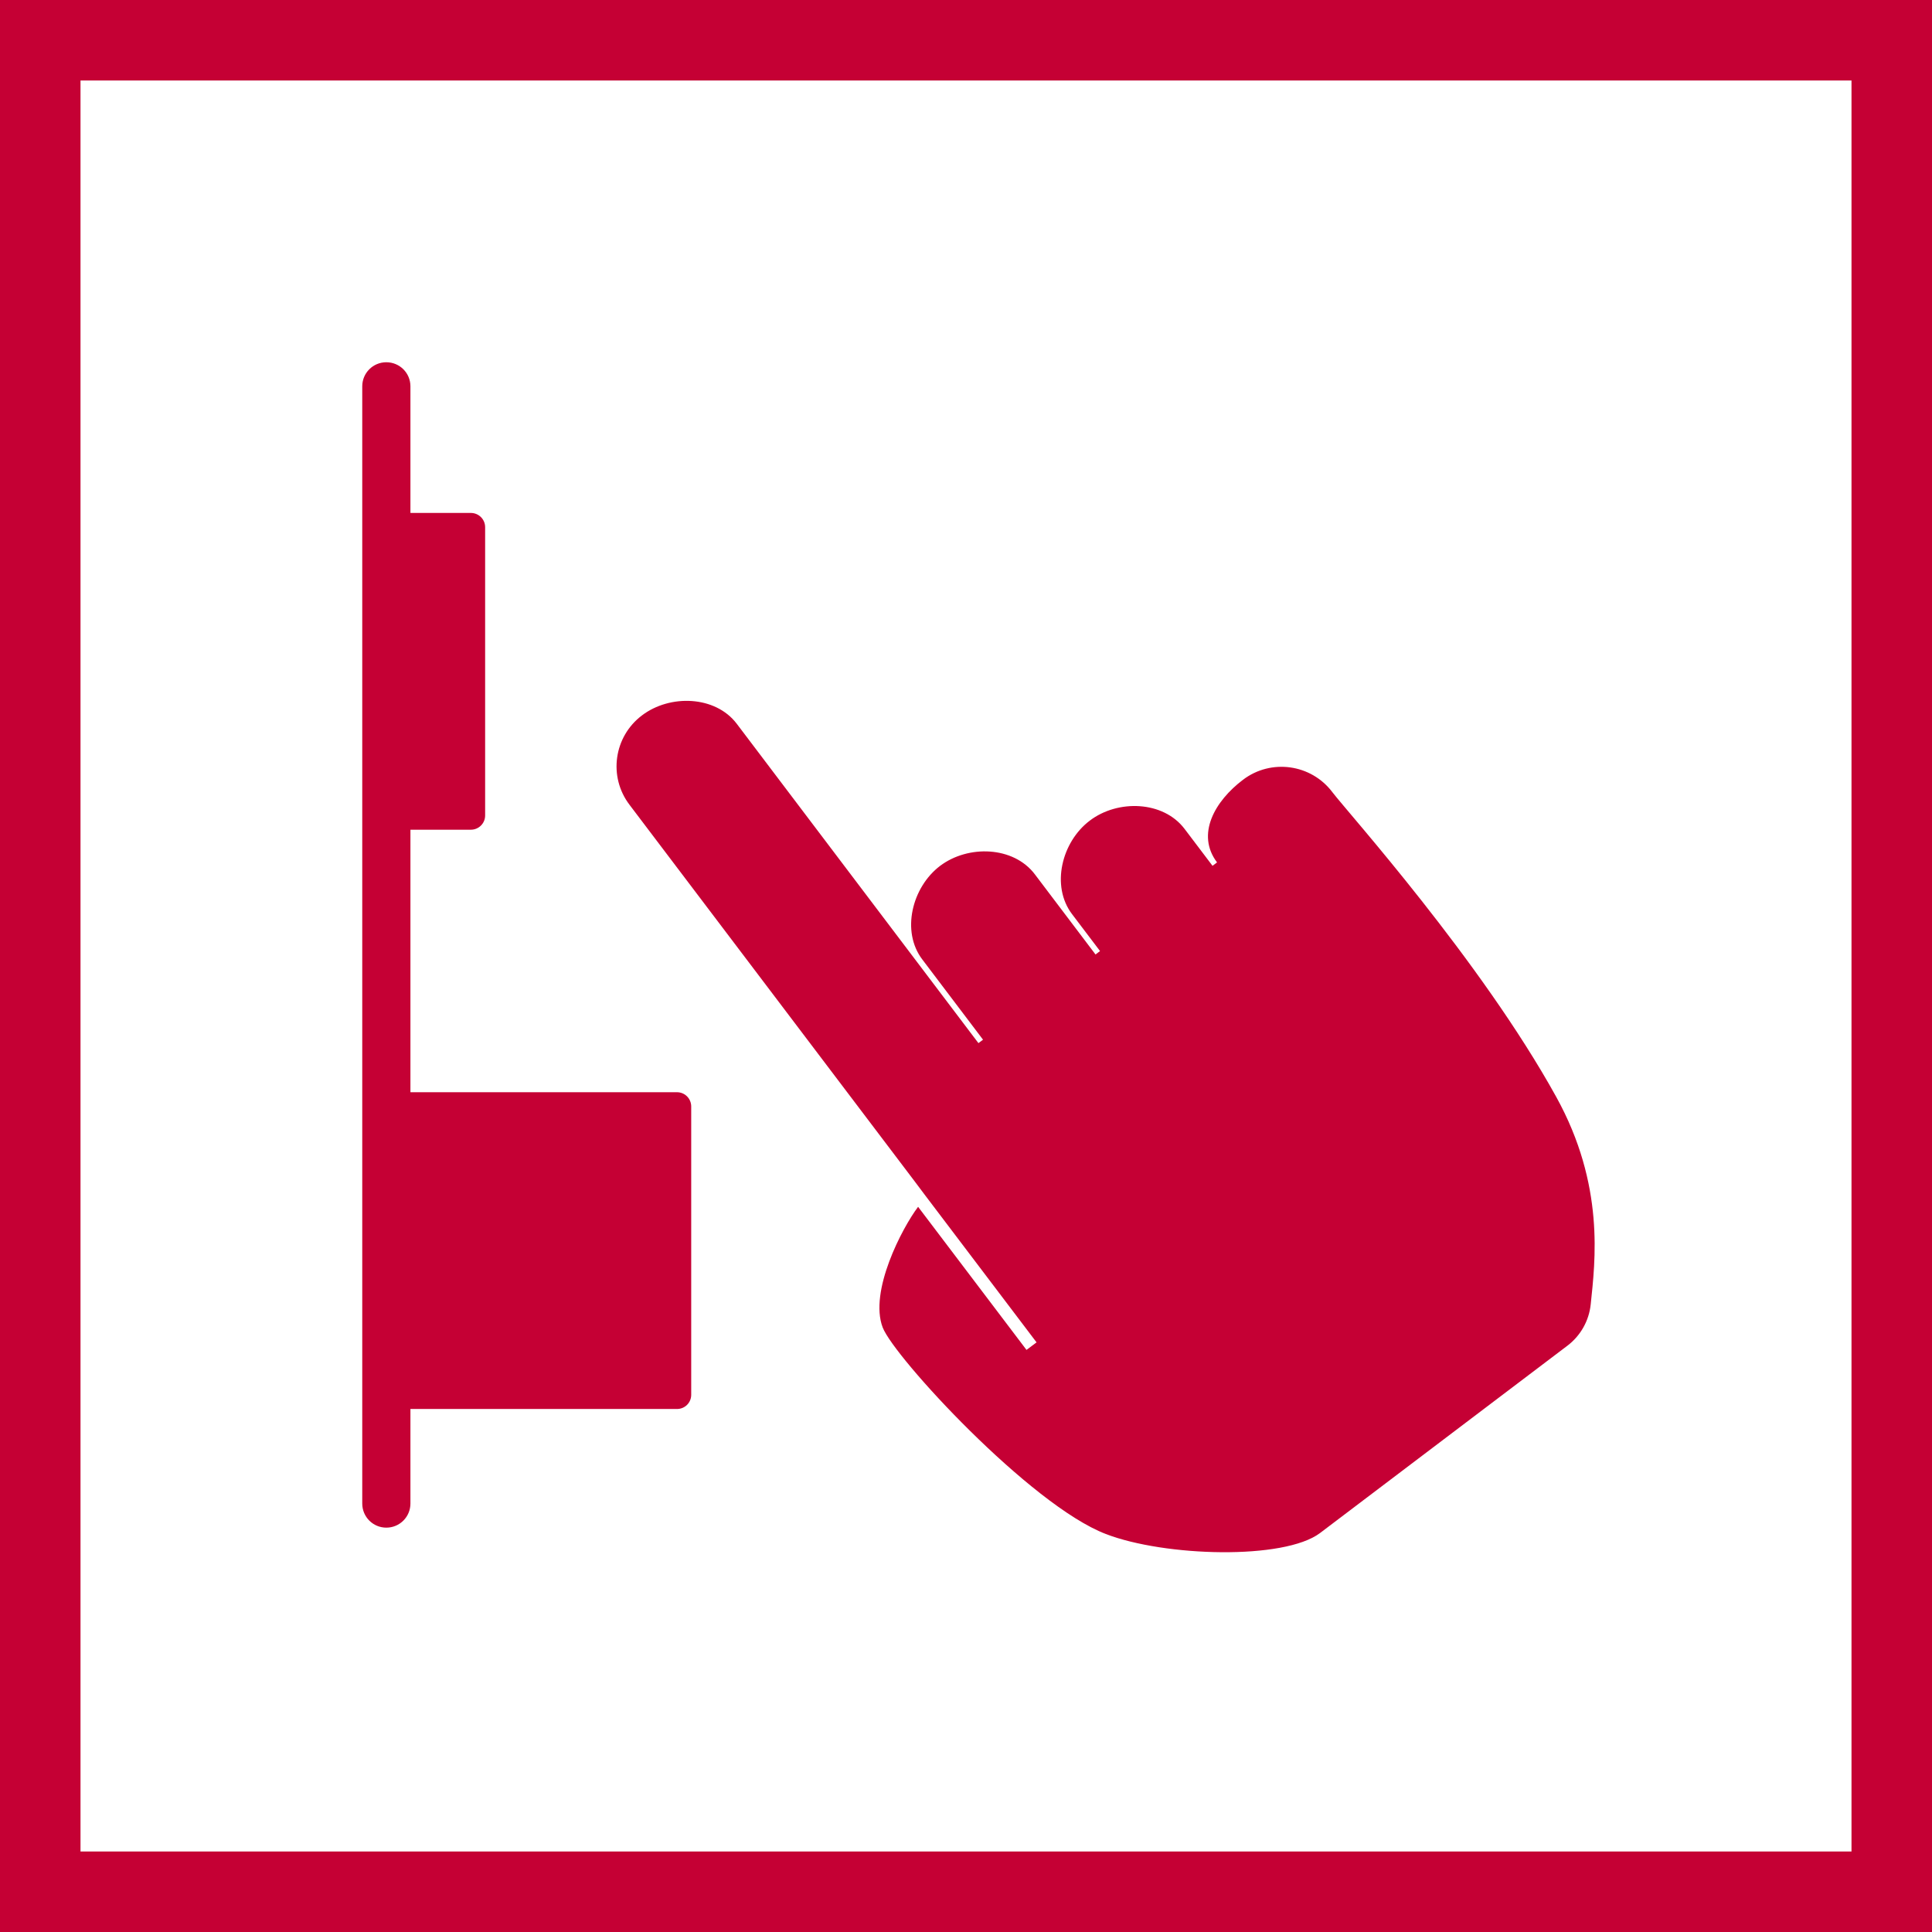
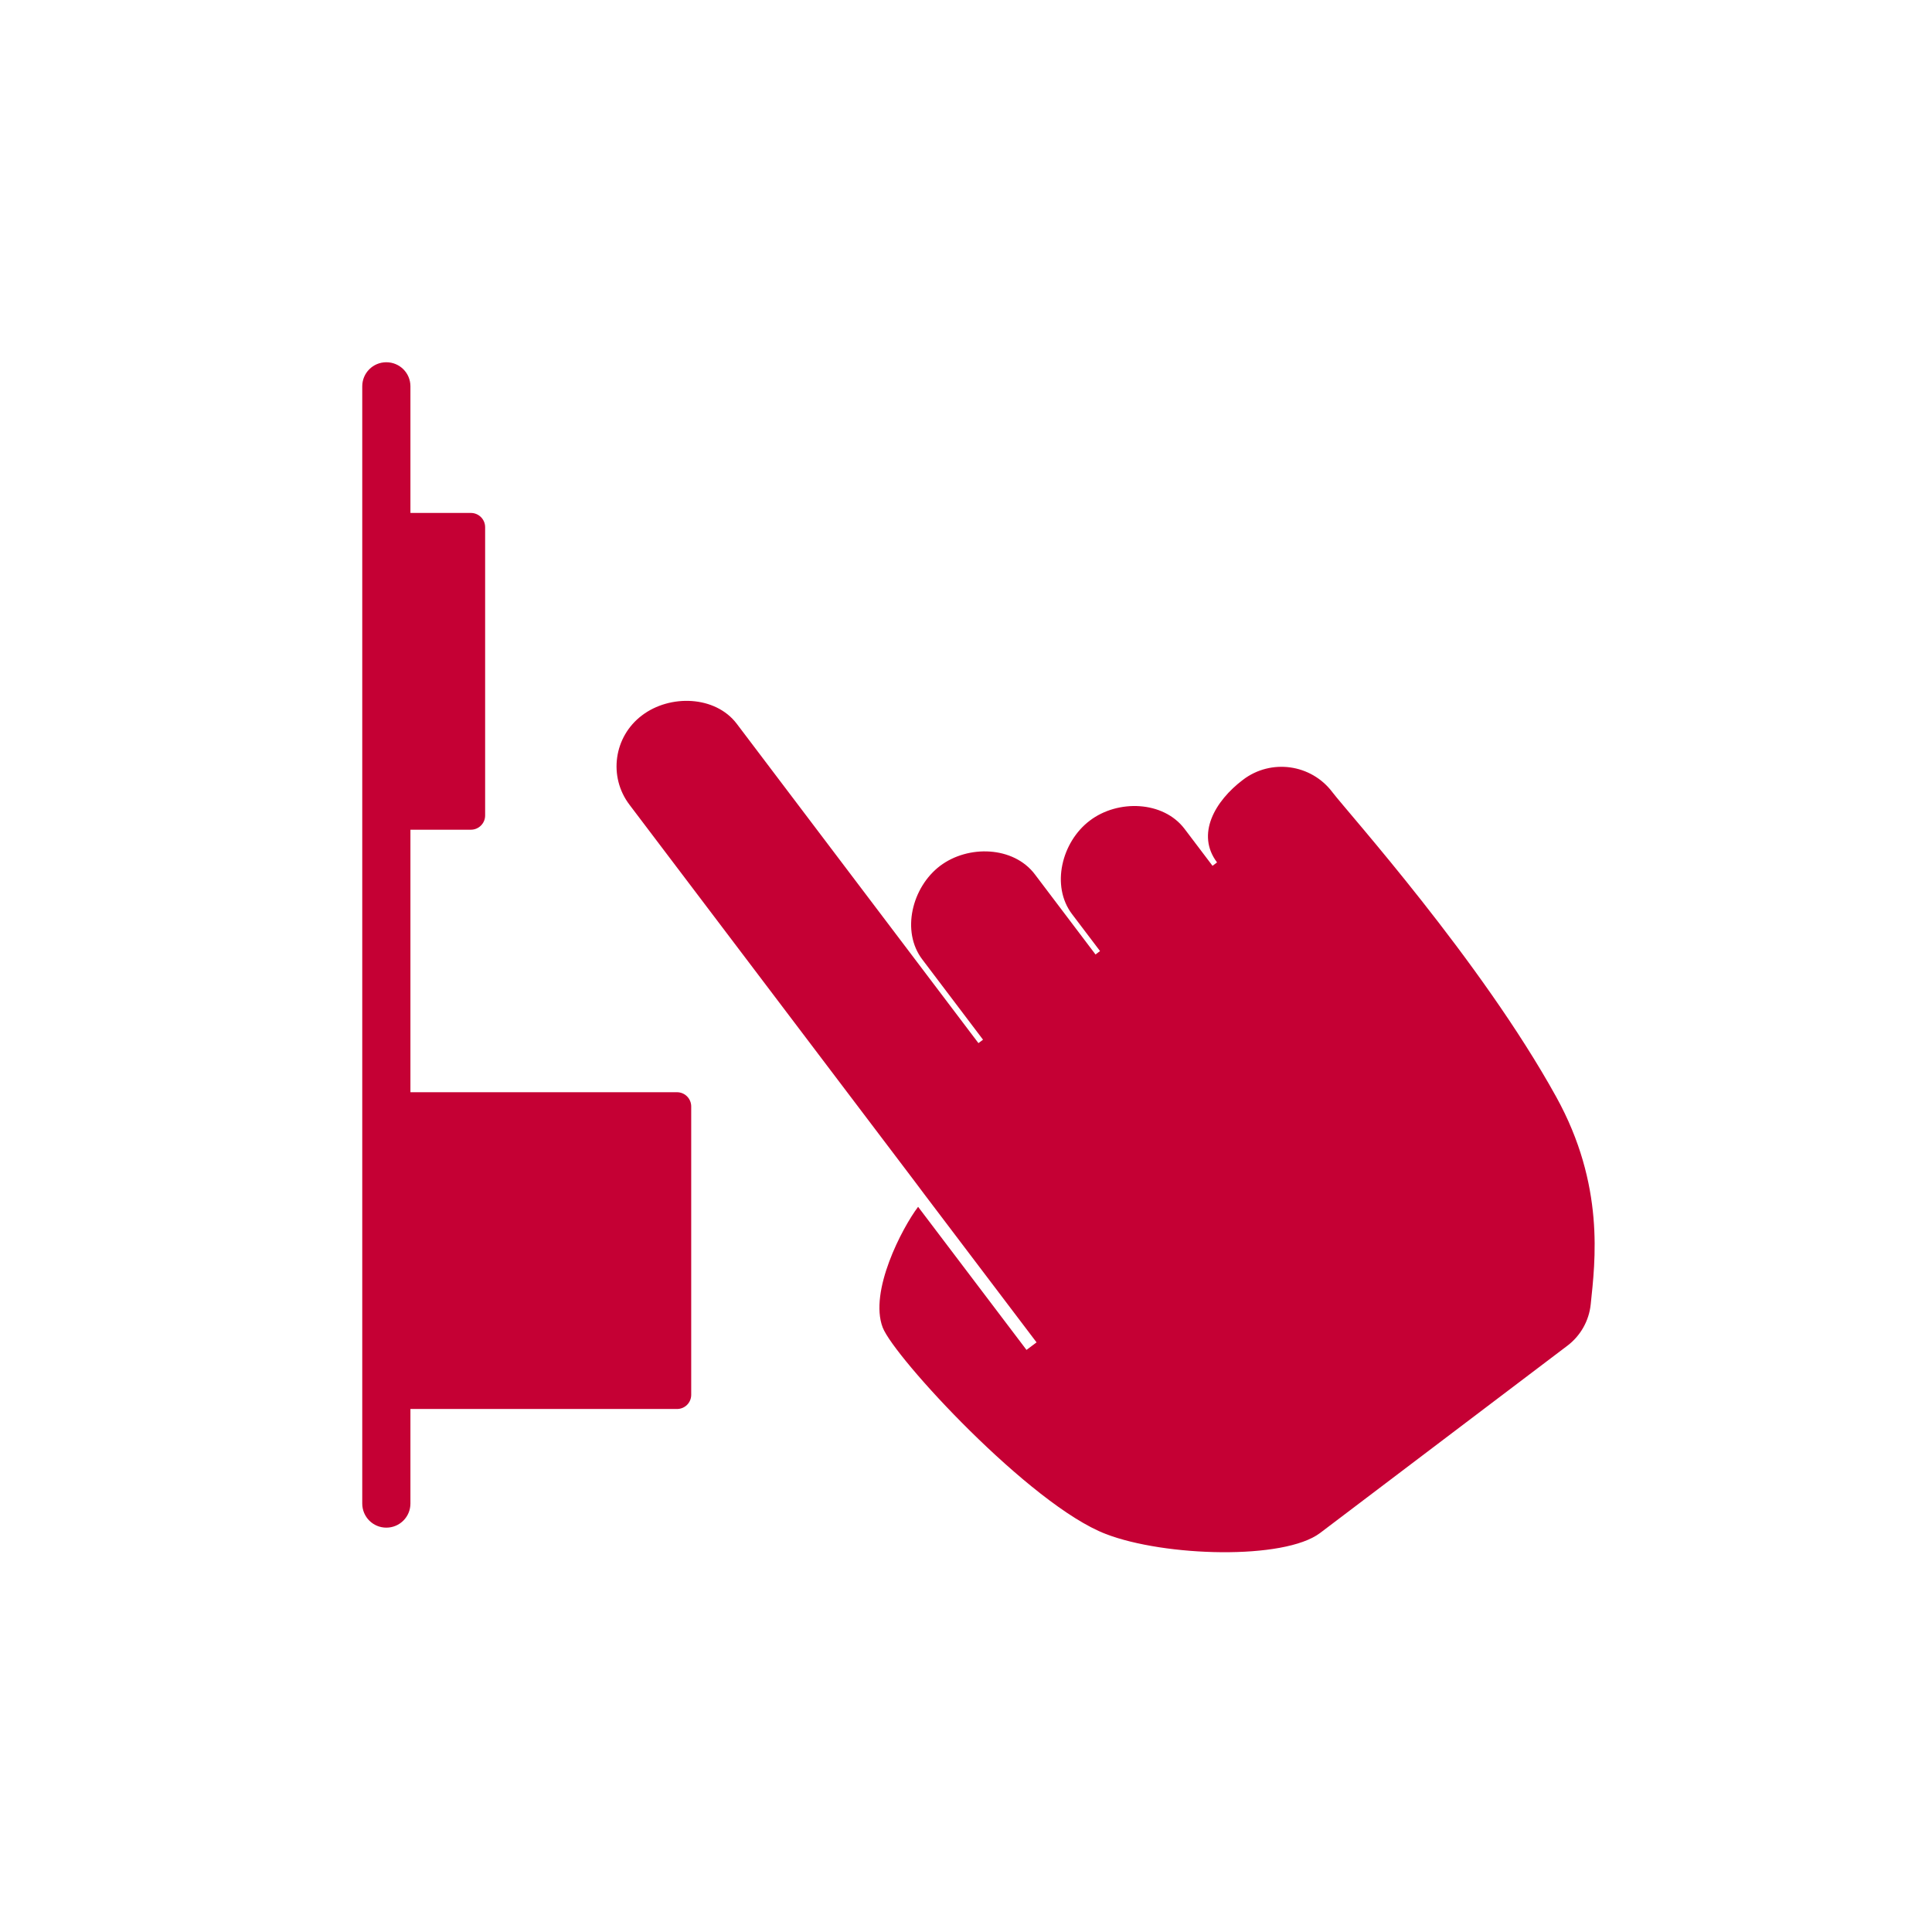
<svg xmlns="http://www.w3.org/2000/svg" width="48" height="48" viewBox="0 0 48 48">
  <g fill="#C50034" fill-rule="evenodd">
-     <path fill-rule="nonzero" d="M48,0 L48,48 L0,48 L0,0 L48,0 Z M46,2 L2,2 L2,46 L46,46 L46,2 Z" />
    <path d="M15.948,17.775 C16.644,17.245 17.772,17.282 18.303,17.98 L18.303,17.98 L24.309,25.916 L24.423,25.831 L22.914,23.837 C22.385,23.141 22.657,22.044 23.354,21.514 C24.052,20.986 25.178,21.021 25.709,21.72 L25.709,21.72 L27.218,23.714 L27.33,23.629 L26.633,22.709 C26.106,22.013 26.375,20.916 27.076,20.388 C27.772,19.858 28.9,19.895 29.429,20.592 L29.429,20.592 L30.125,21.511 L30.237,21.426 C29.709,20.728 30.183,19.901 30.882,19.373 C31.578,18.844 32.575,18.981 33.103,19.682 C33.487,20.186 36.788,23.858 38.663,27.25 C39.879,29.448 39.631,31.341 39.521,32.404 C39.479,32.813 39.269,33.186 38.941,33.434 L38.941,33.434 L32.797,38.087 C31.903,38.762 28.938,38.676 27.474,38.112 C25.597,37.392 22.212,33.717 21.93,32.98 C21.588,32.084 22.413,30.508 22.81,29.983 L22.81,29.983 L25.503,33.538 L25.753,33.351 L22.975,29.684 L22.732,29.36 L15.641,19.996 C15.109,19.298 15.249,18.303 15.948,17.775 Z M9.598,9 C9.93,9 10.197,9.267 10.197,9.598 L10.197,9.598 L10.197,12.744 L11.699,12.744 C11.894,12.744 12.053,12.902 12.053,13.098 L12.053,13.098 L12.053,20.261 C12.053,20.456 11.894,20.614 11.699,20.614 L11.699,20.614 L10.197,20.614 L10.197,27.136 L16.819,27.136 C17.016,27.136 17.173,27.294 17.173,27.491 L17.173,27.491 L17.173,34.653 C17.173,34.85 17.016,35.006 16.819,35.006 L16.819,35.006 L10.197,35.006 L10.197,37.355 C10.197,37.686 9.93,37.954 9.598,37.954 C9.267,37.954 9,37.686 9,37.355 L9,37.355 L9,9.598 C9,9.267 9.267,9 9.598,9 Z" />
  </g>
</svg>